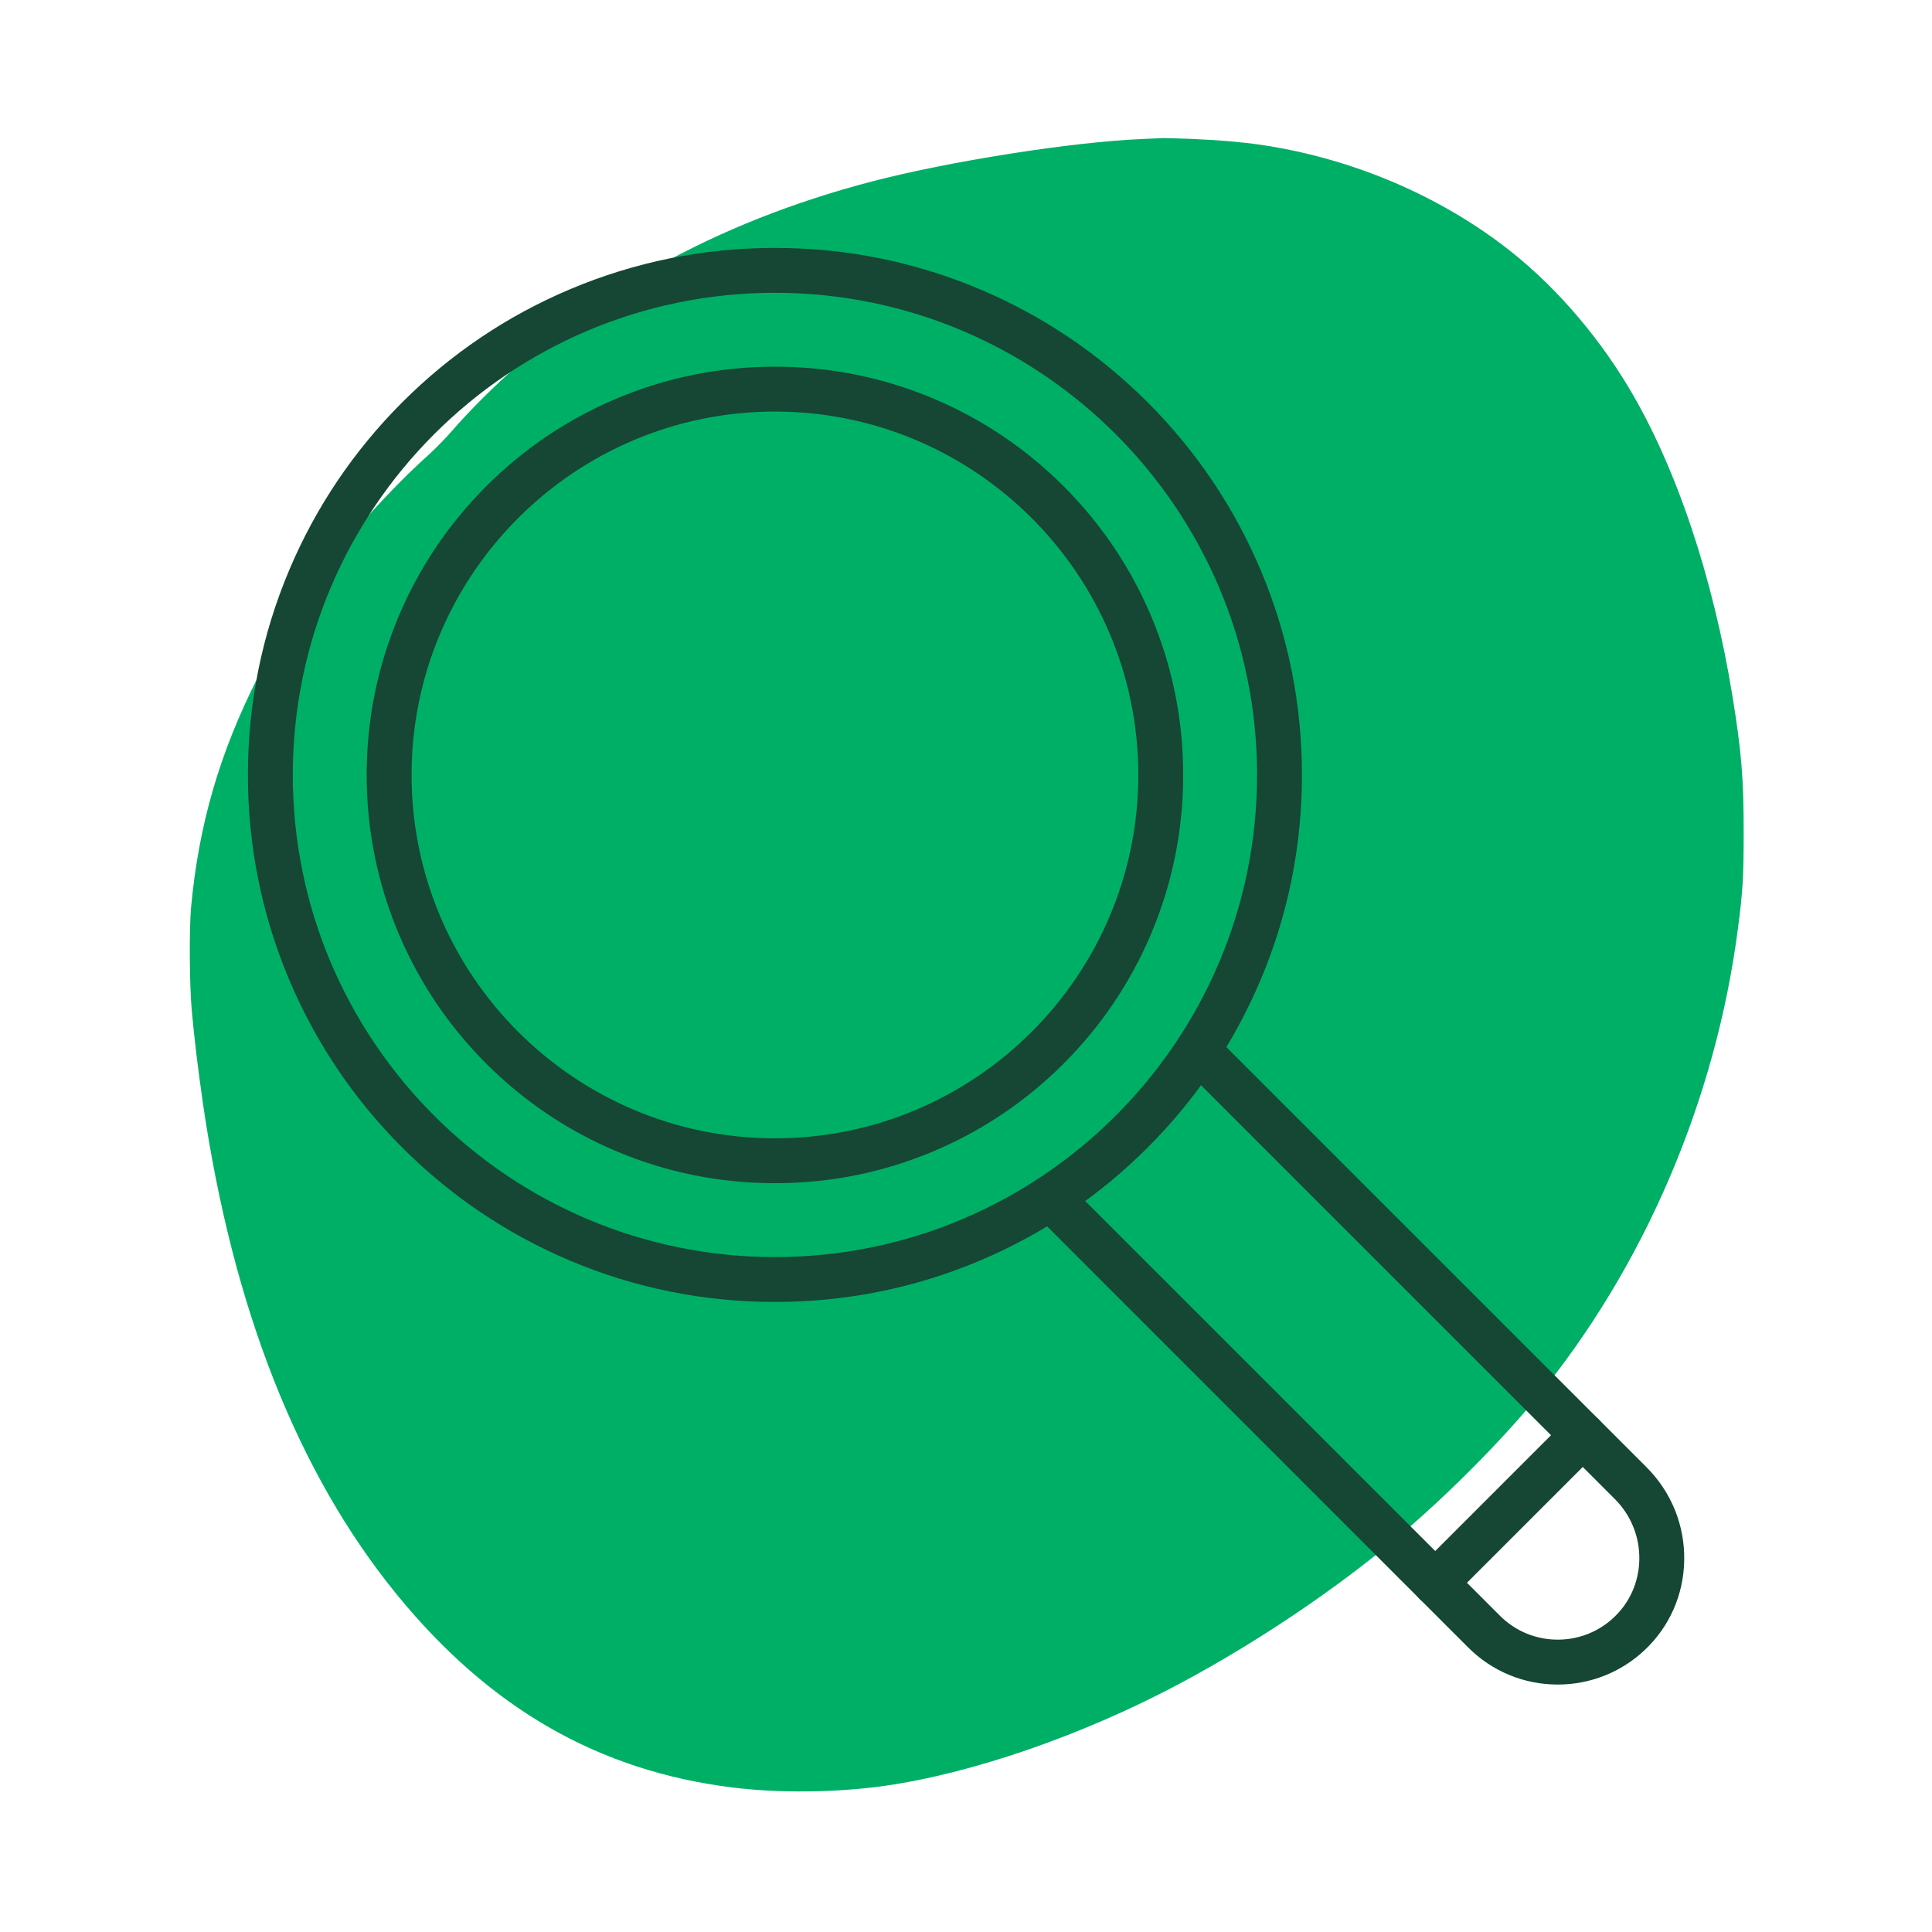
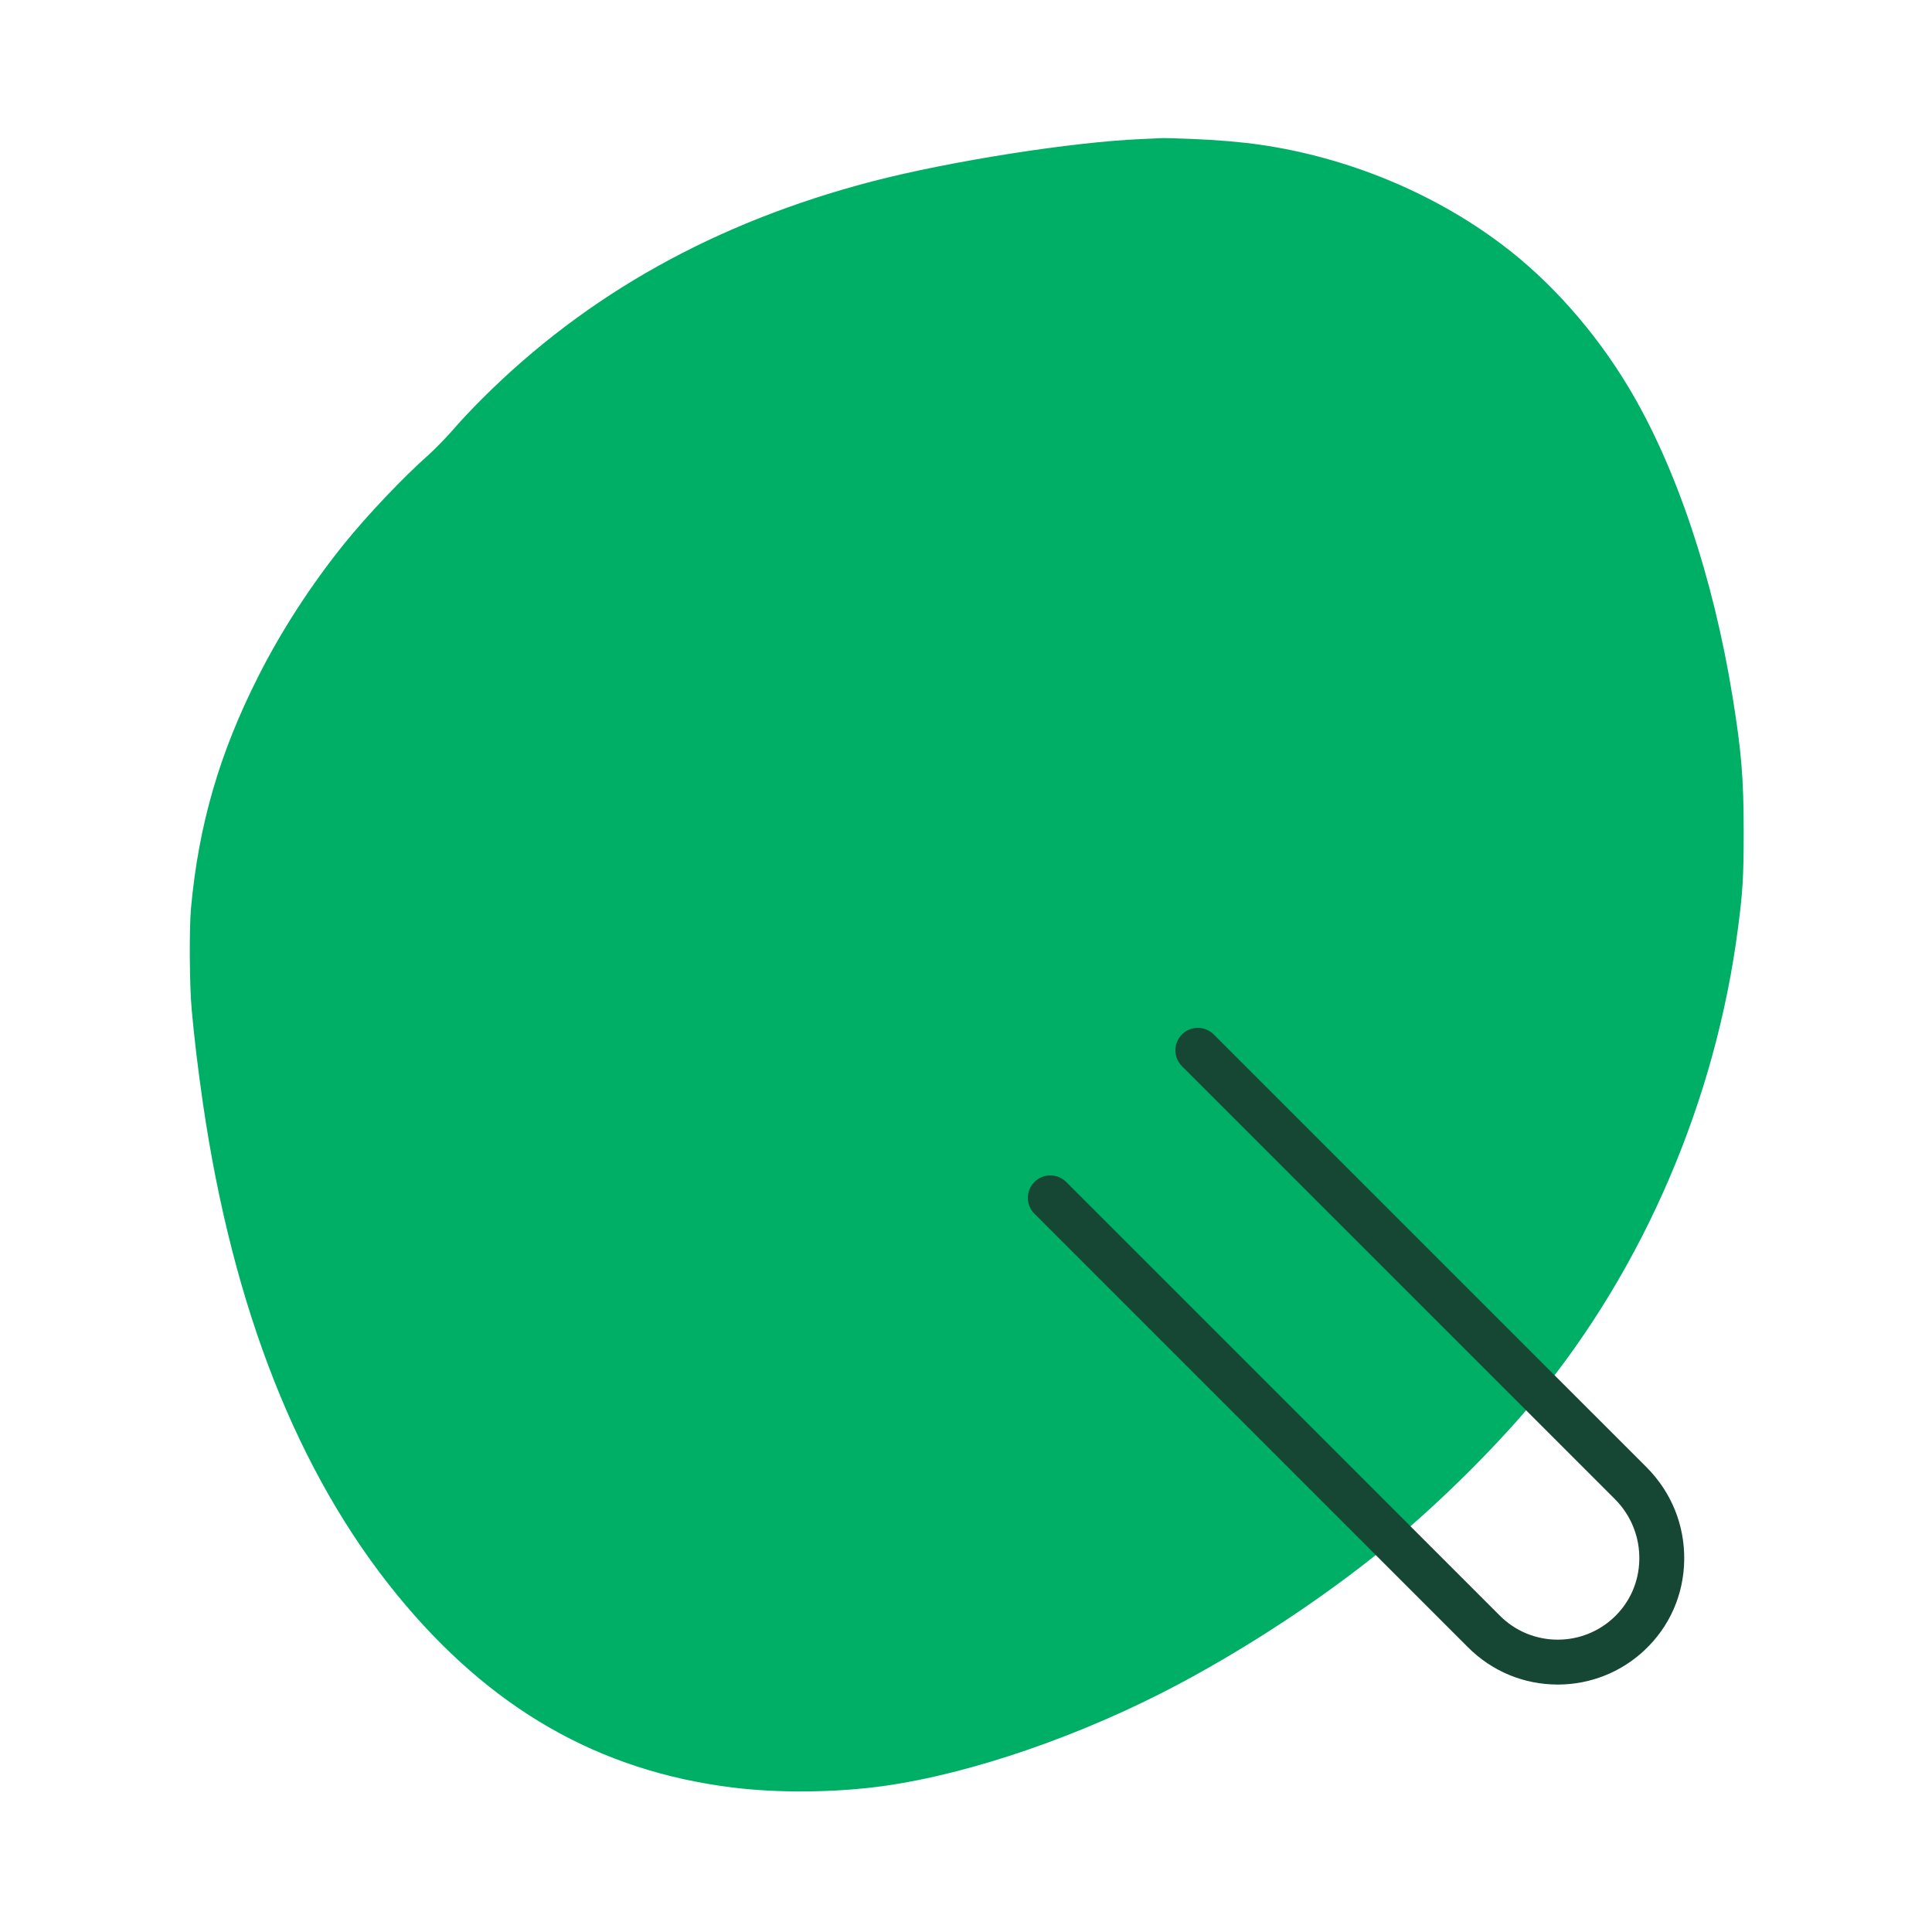
<svg xmlns="http://www.w3.org/2000/svg" width="1080" zoomAndPan="magnify" viewBox="0 0 810 810" height="1080" preserveAspectRatio="xMidYMid meet" version="1.0">
  <defs>
    <clipPath id="5d3205adc7">
      <path d="M 79.297 57.582 L 731.047 57.582 L 731.047 752 L 79.297 752 Z M 79.297 57.582 " clip-rule="nonzero" />
    </clipPath>
    <clipPath id="59957cf6c9">
-       <path d="M 103.938 103.938 L 546 103.938 L 546 546 L 103.938 546 Z M 103.938 103.938 " clip-rule="nonzero" />
-     </clipPath>
+       </clipPath>
    <clipPath id="7f96bdff90">
      <path d="M 430.715 430.715 L 706.121 430.715 L 706.121 706.188 L 430.715 706.188 Z M 430.715 430.715 " clip-rule="nonzero" />
    </clipPath>
  </defs>
  <g clip-path="url(#5d3205adc7)">
    <path fill="#00af66" d="M 478.926 58.281 C 449.699 59.469 398.164 67.574 365.406 76.117 C 299.984 93.25 246.027 123.328 202.074 167.234 C 197.93 171.332 192.375 177.277 189.684 180.449 C 186.953 183.574 182.5 188.156 179.766 190.621 C 169.008 200.133 154.02 215.945 144.277 228.012 C 130.566 245.012 117.828 264.609 108.215 283.723 C 91.992 315.828 83.309 345.73 80.09 380.609 C 79.297 389.285 79.43 412.848 80.355 423.109 C 81.367 434.691 83 448.211 85.07 462.527 C 97.637 548.668 124.969 617.898 166.539 668.723 C 205.422 716.285 250.965 742.445 306.996 749.402 C 326.391 751.824 350.199 751.605 370.477 748.789 C 407.199 743.633 453.621 727.648 494.137 706.113 C 527.199 688.496 560.922 665.77 587.816 642.914 C 607.344 626.312 629.344 604.16 644.113 586.191 C 689.168 531.492 719.277 461.336 728.621 389.418 C 730.695 373.695 731.047 367.441 731.047 348.684 C 731.047 326.441 730.121 315.211 726.418 292.309 C 718.262 241.93 702.699 195.598 682.816 162.438 C 668.578 138.699 649.711 117.469 629.254 102.188 C 600.512 80.652 564.934 66.031 528.52 60.703 C 520.277 59.512 510.445 58.676 499.426 58.238 C 493.473 58.016 488.227 57.84 487.742 57.883 C 487.258 57.93 483.289 58.059 478.926 58.281 Z M 478.926 58.281 " fill-opacity="1" fill-rule="nonzero" />
  </g>
  <g clip-path="url(#59957cf6c9)">
-     <path fill="#154734" d="M 324.895 545.852 C 295.07 545.852 266.133 540.012 238.887 528.484 C 212.57 517.355 188.945 501.426 168.656 481.137 C 148.363 460.844 132.434 437.219 121.305 410.902 C 109.785 383.656 103.938 354.719 103.938 324.895 C 103.938 295.07 109.785 266.133 121.305 238.887 C 132.434 212.57 148.363 188.945 168.656 168.656 C 188.945 148.363 212.57 132.434 238.887 121.309 C 266.133 109.785 295.07 103.938 324.895 103.938 C 354.719 103.938 383.656 109.785 410.902 121.309 C 437.219 132.434 460.844 148.363 481.137 168.656 C 501.426 188.945 517.355 212.57 528.484 238.887 C 540.012 266.133 545.852 295.07 545.852 324.895 C 545.852 354.719 540.012 383.656 528.484 410.902 C 517.355 437.219 501.426 460.844 481.137 481.137 C 460.844 501.426 437.219 517.355 410.902 528.484 C 383.656 540.012 354.719 545.852 324.895 545.852 Z M 324.895 122.758 C 213.441 122.758 122.758 213.441 122.758 324.895 C 122.758 436.355 213.441 527.031 324.895 527.031 C 436.352 527.031 527.031 436.355 527.031 324.895 C 527.031 213.441 436.352 122.758 324.895 122.758 " fill-opacity="1" fill-rule="evenodd" />
-   </g>
-   <path fill="#154734" d="M 324.895 496.062 C 301.789 496.062 279.375 491.539 258.27 482.609 C 237.883 473.988 219.578 461.645 203.859 445.93 C 188.145 430.211 175.805 411.906 167.188 391.527 C 158.258 370.414 153.727 348 153.727 324.895 C 153.727 301.789 158.258 279.375 167.188 258.27 C 175.805 237.883 188.145 219.578 203.859 203.867 C 219.578 188.145 237.883 175.805 258.27 167.188 C 279.375 158.258 301.789 153.734 324.895 153.734 C 348 153.734 370.414 158.258 391.527 167.188 C 411.906 175.805 430.211 188.145 445.93 203.867 C 461.645 219.578 473.988 237.883 482.602 258.27 C 491.531 279.375 496.062 301.789 496.062 324.895 C 496.062 348 491.531 370.414 482.602 391.527 C 473.988 411.906 461.645 430.211 445.93 445.93 C 430.211 461.645 411.906 473.988 391.527 482.609 C 370.414 491.539 348 496.062 324.895 496.062 Z M 324.895 172.555 C 240.891 172.555 172.555 240.898 172.555 324.895 C 172.555 408.898 240.891 477.242 324.895 477.242 C 408.898 477.242 477.242 408.898 477.242 324.895 C 477.242 240.898 408.898 172.555 324.895 172.555 " fill-opacity="1" fill-rule="evenodd" />
+     </g>
  <g clip-path="url(#7f96bdff90)">
    <path fill="#154734" d="M 653.109 706.254 C 638.906 706.254 625.562 700.727 615.523 690.688 L 433.695 508.859 C 430.02 505.184 430.02 499.223 433.695 495.547 C 437.371 491.871 443.324 491.871 447.004 495.547 L 628.828 677.379 C 635.312 683.859 643.938 687.434 653.109 687.434 C 661.859 687.434 670.18 684.145 676.555 678.18 C 683.328 671.832 687.137 663.191 687.293 653.848 C 687.453 644.27 683.789 635.242 676.984 628.434 L 495.547 447.004 C 491.871 443.324 491.871 437.363 495.547 433.695 C 499.223 430.02 505.184 430.02 508.859 433.695 L 690.293 615.125 C 700.734 625.566 706.355 639.43 706.113 654.156 C 705.879 668.641 699.949 682.051 689.422 691.914 C 679.551 701.16 666.652 706.254 653.109 706.254 " fill-opacity="1" fill-rule="evenodd" />
  </g>
-   <path fill="#154734" d="M 601.723 672.996 C 599.316 672.996 596.91 672.078 595.074 670.238 C 591.398 666.562 591.398 660.602 595.074 656.926 L 656.926 595.074 C 660.602 591.398 666.562 591.398 670.238 595.074 C 673.906 598.75 673.906 604.703 670.238 608.379 L 608.379 670.238 C 606.543 672.078 604.137 672.996 601.723 672.996 " fill-opacity="1" fill-rule="evenodd" />
</svg>